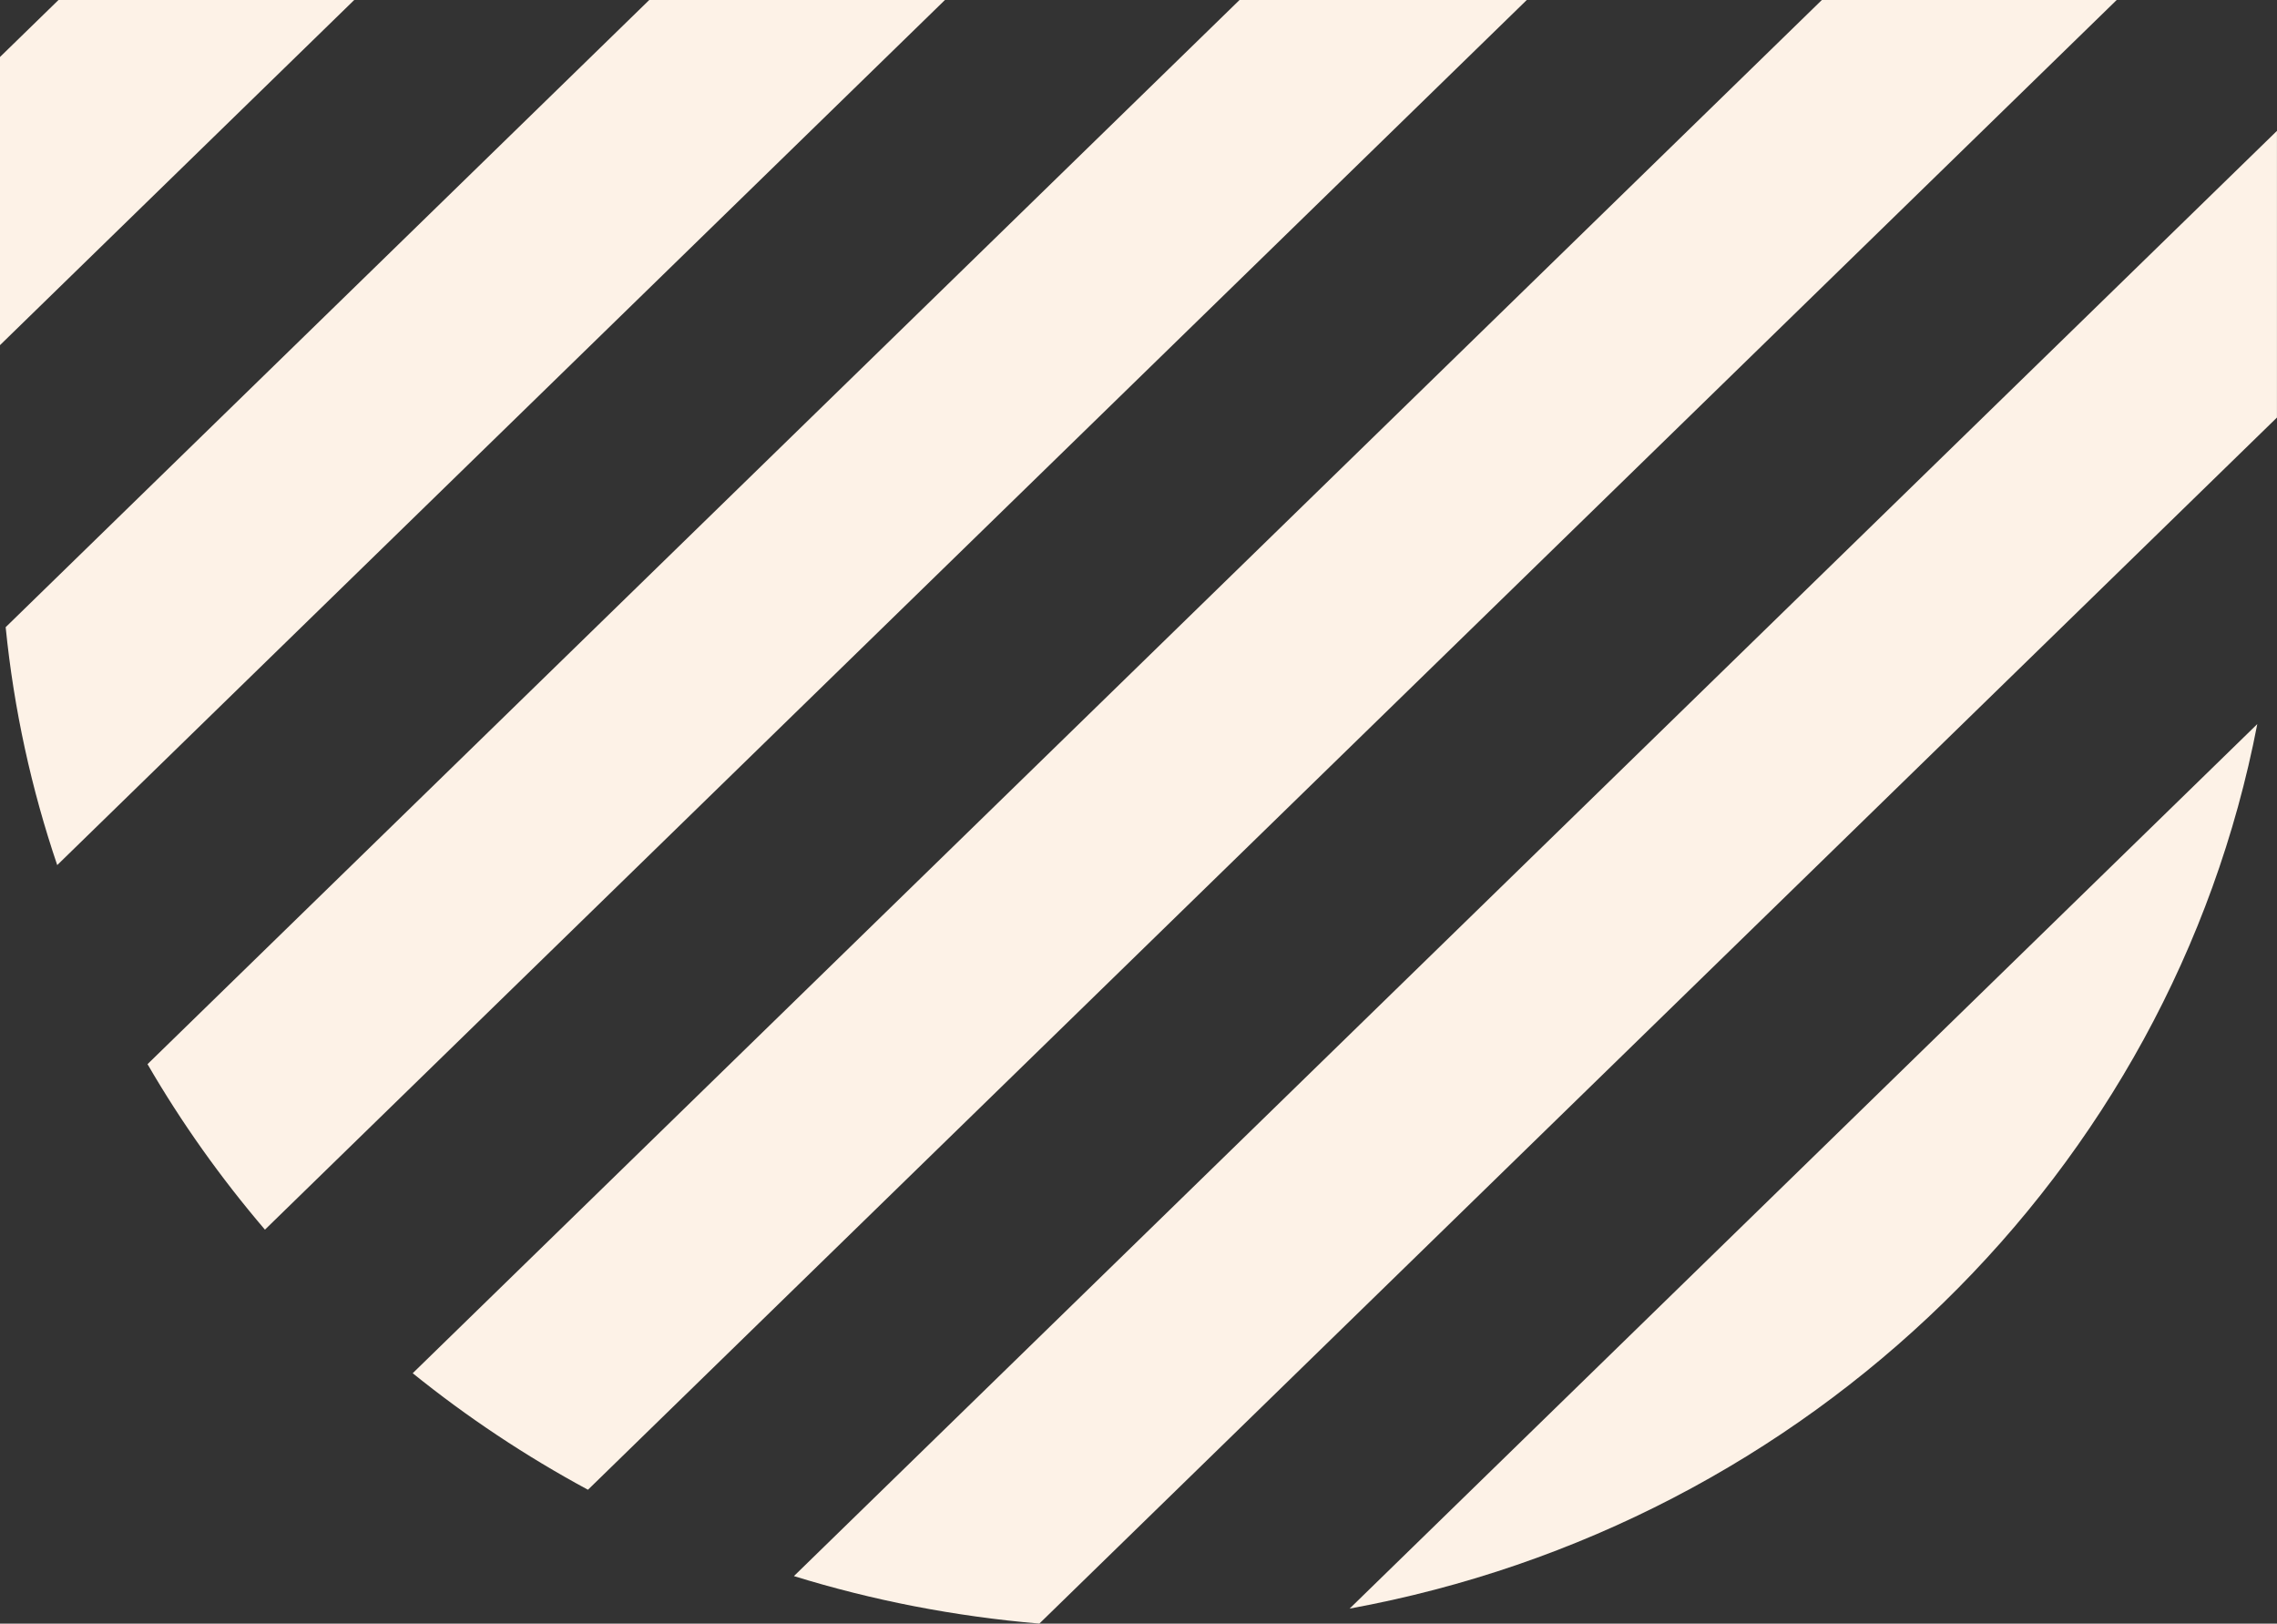
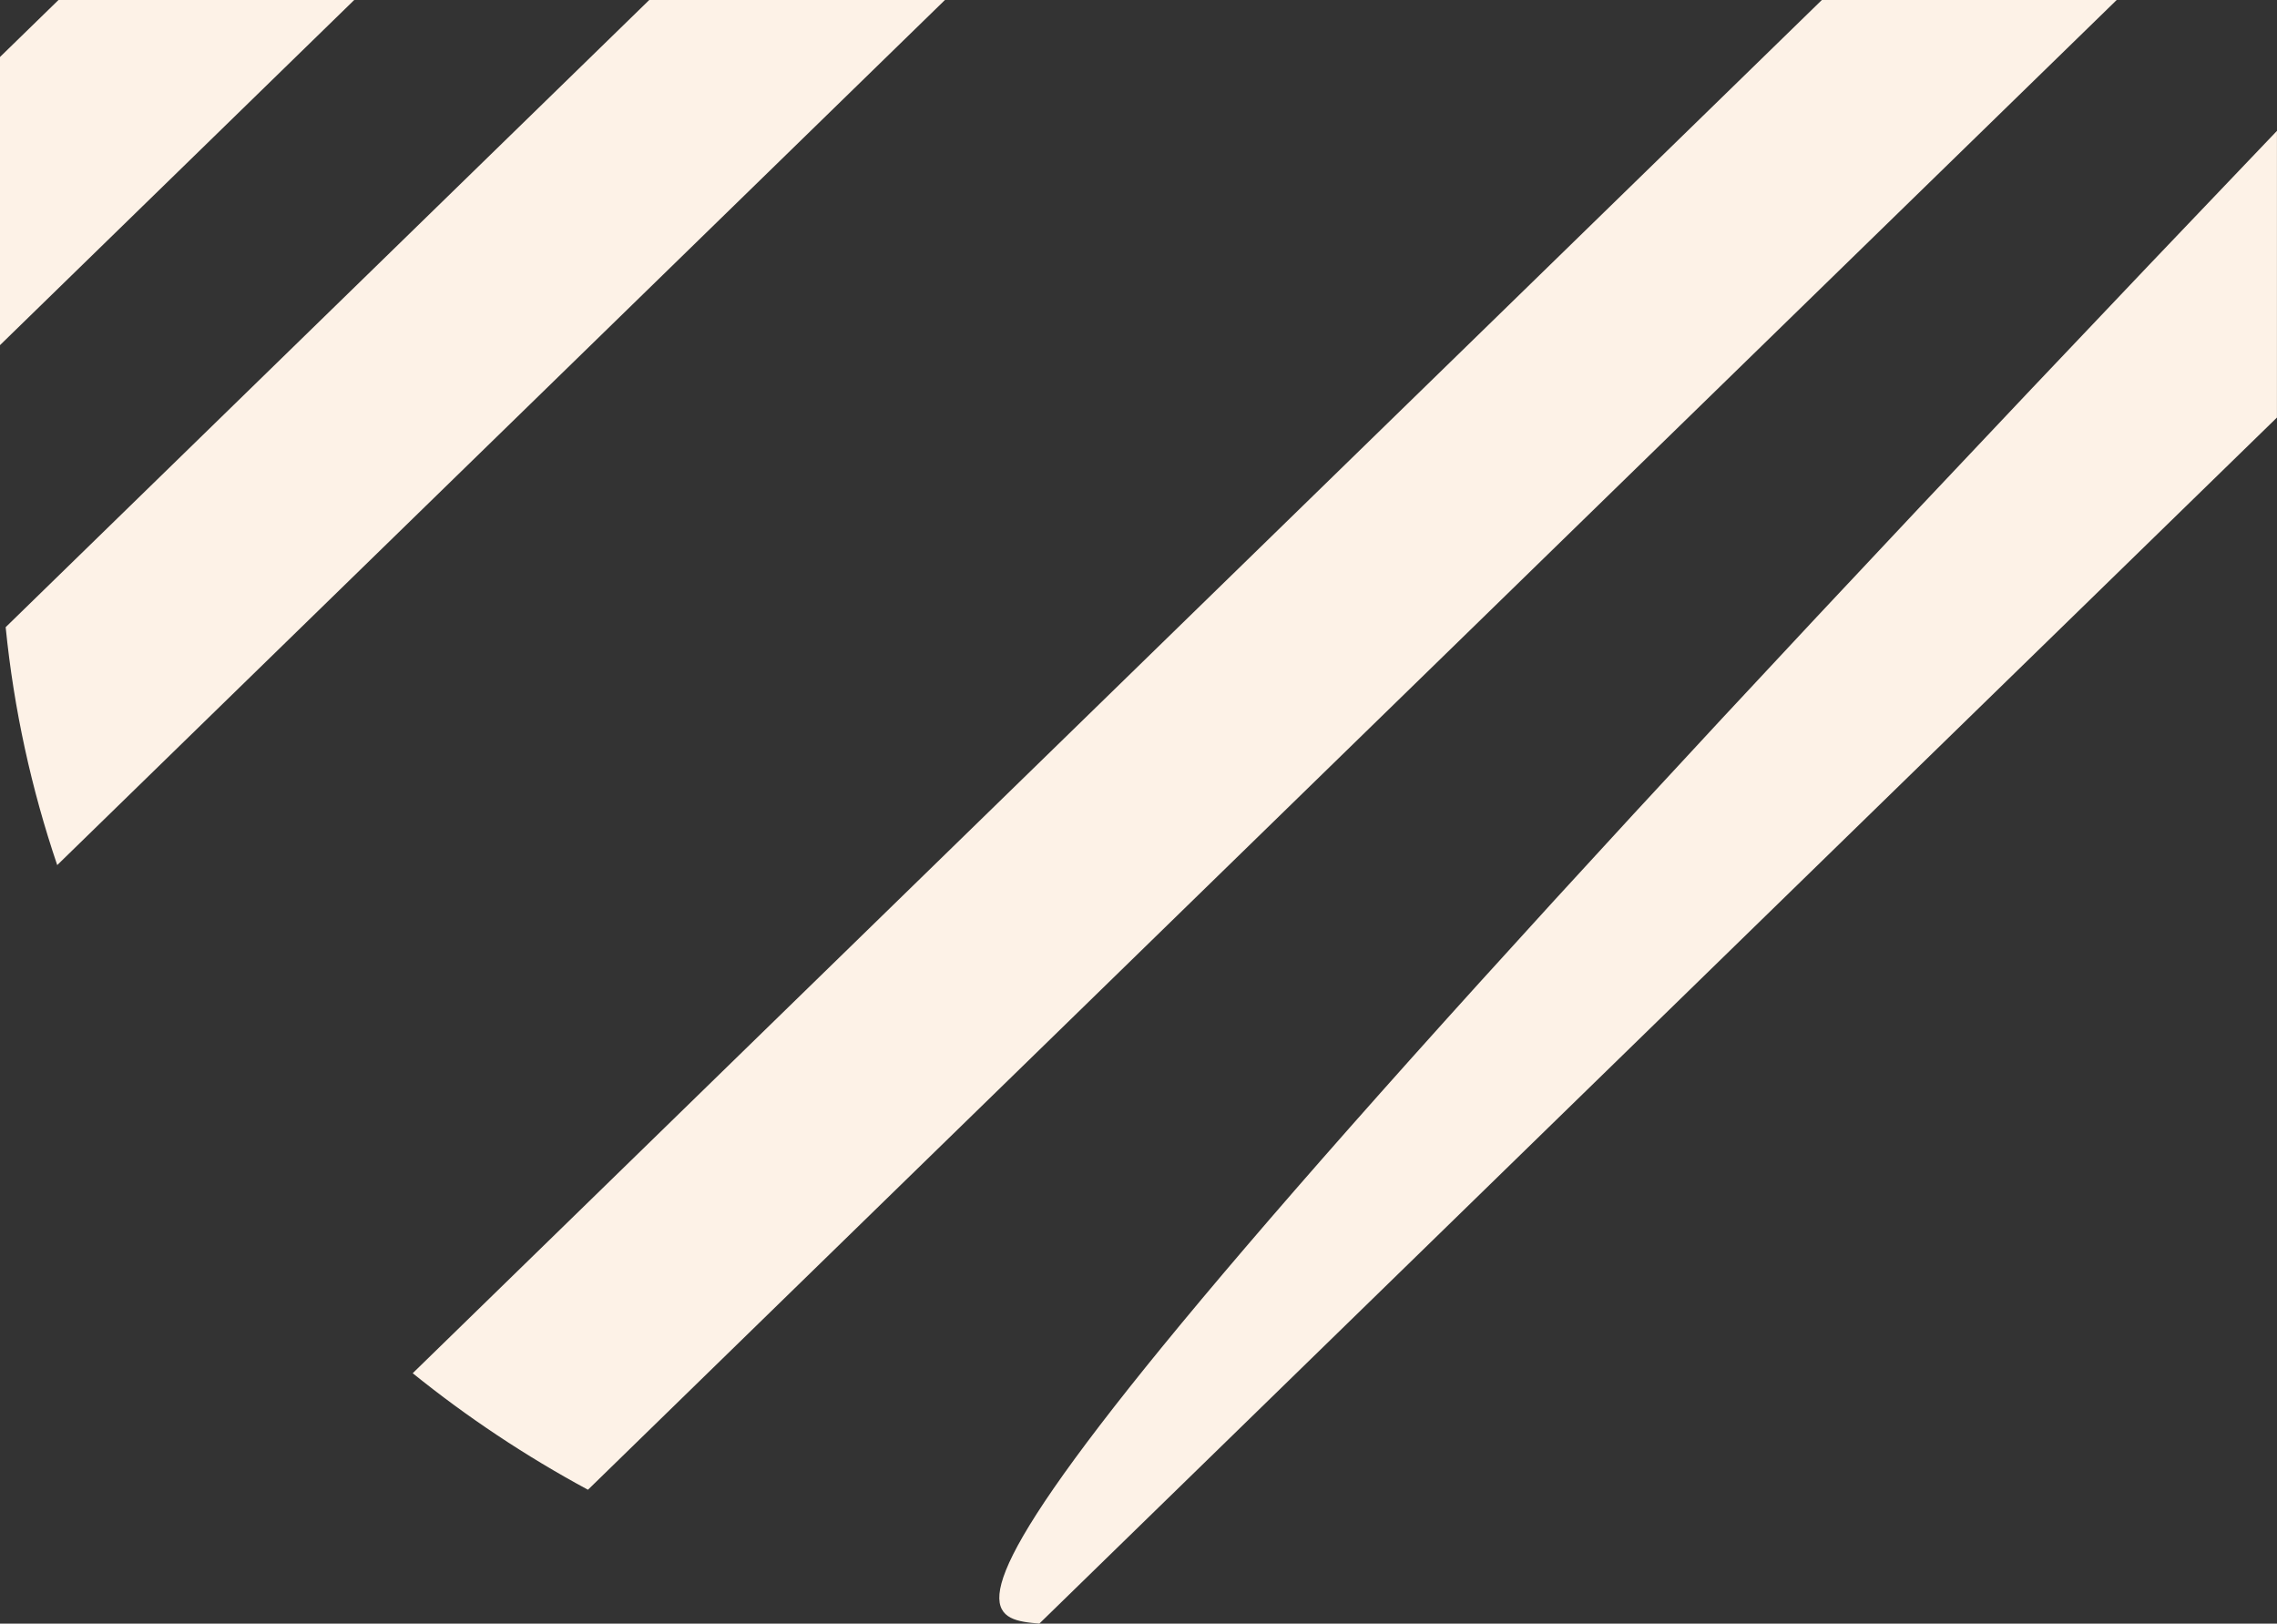
<svg xmlns="http://www.w3.org/2000/svg" width="575" height="410" viewBox="0 0 575 410" fill="none">
  <rect x="0" y="0" width="575" height="410" fill="#333333" stroke="none" />
  <g clip-path="url(#clip0_1_891)">
-     <path d="M574.992 -255.293L37.254 268.72C45.843 283.539 55.799 297.506 66.904 310.513L574.992 -184.607V-255.293Z" fill="#FDF2E7" />
-     <path d="M574.987 33.048L200.485 397.992C220.288 404.122 241.075 408.173 262.464 409.986L574.987 105.44V33.048Z" fill="#FDF2E7" />
+     <path d="M574.987 33.048C220.288 404.122 241.075 408.173 262.464 409.986L574.987 105.44V33.048Z" fill="#FDF2E7" />
    <path d="M575 -112.002L104.22 346.763C117.95 357.851 132.775 367.713 148.475 376.189L575 -39.45V-112.002Z" fill="#FDF2E7" />
    <path d="M359.622 -336L0 14.39V87.155L434.293 -336H359.622Z" fill="#FDF2E7" />
-     <path d="M570.023 182.842L340.815 406.201C456.841 384.984 548.251 295.908 570.023 182.842Z" fill="#FDF2E7" />
    <path d="M574.999 -336H508.753L1.43 158.374C3.509 179.164 7.94 199.261 14.45 218.452L574.999 -327.791V-336Z" fill="#FDF2E7" />
  </g>
  <defs>
    <clipPath id="clip0_1_891">
      <rect width="575" height="410" fill="white" />
    </clipPath>
  </defs>
</svg>